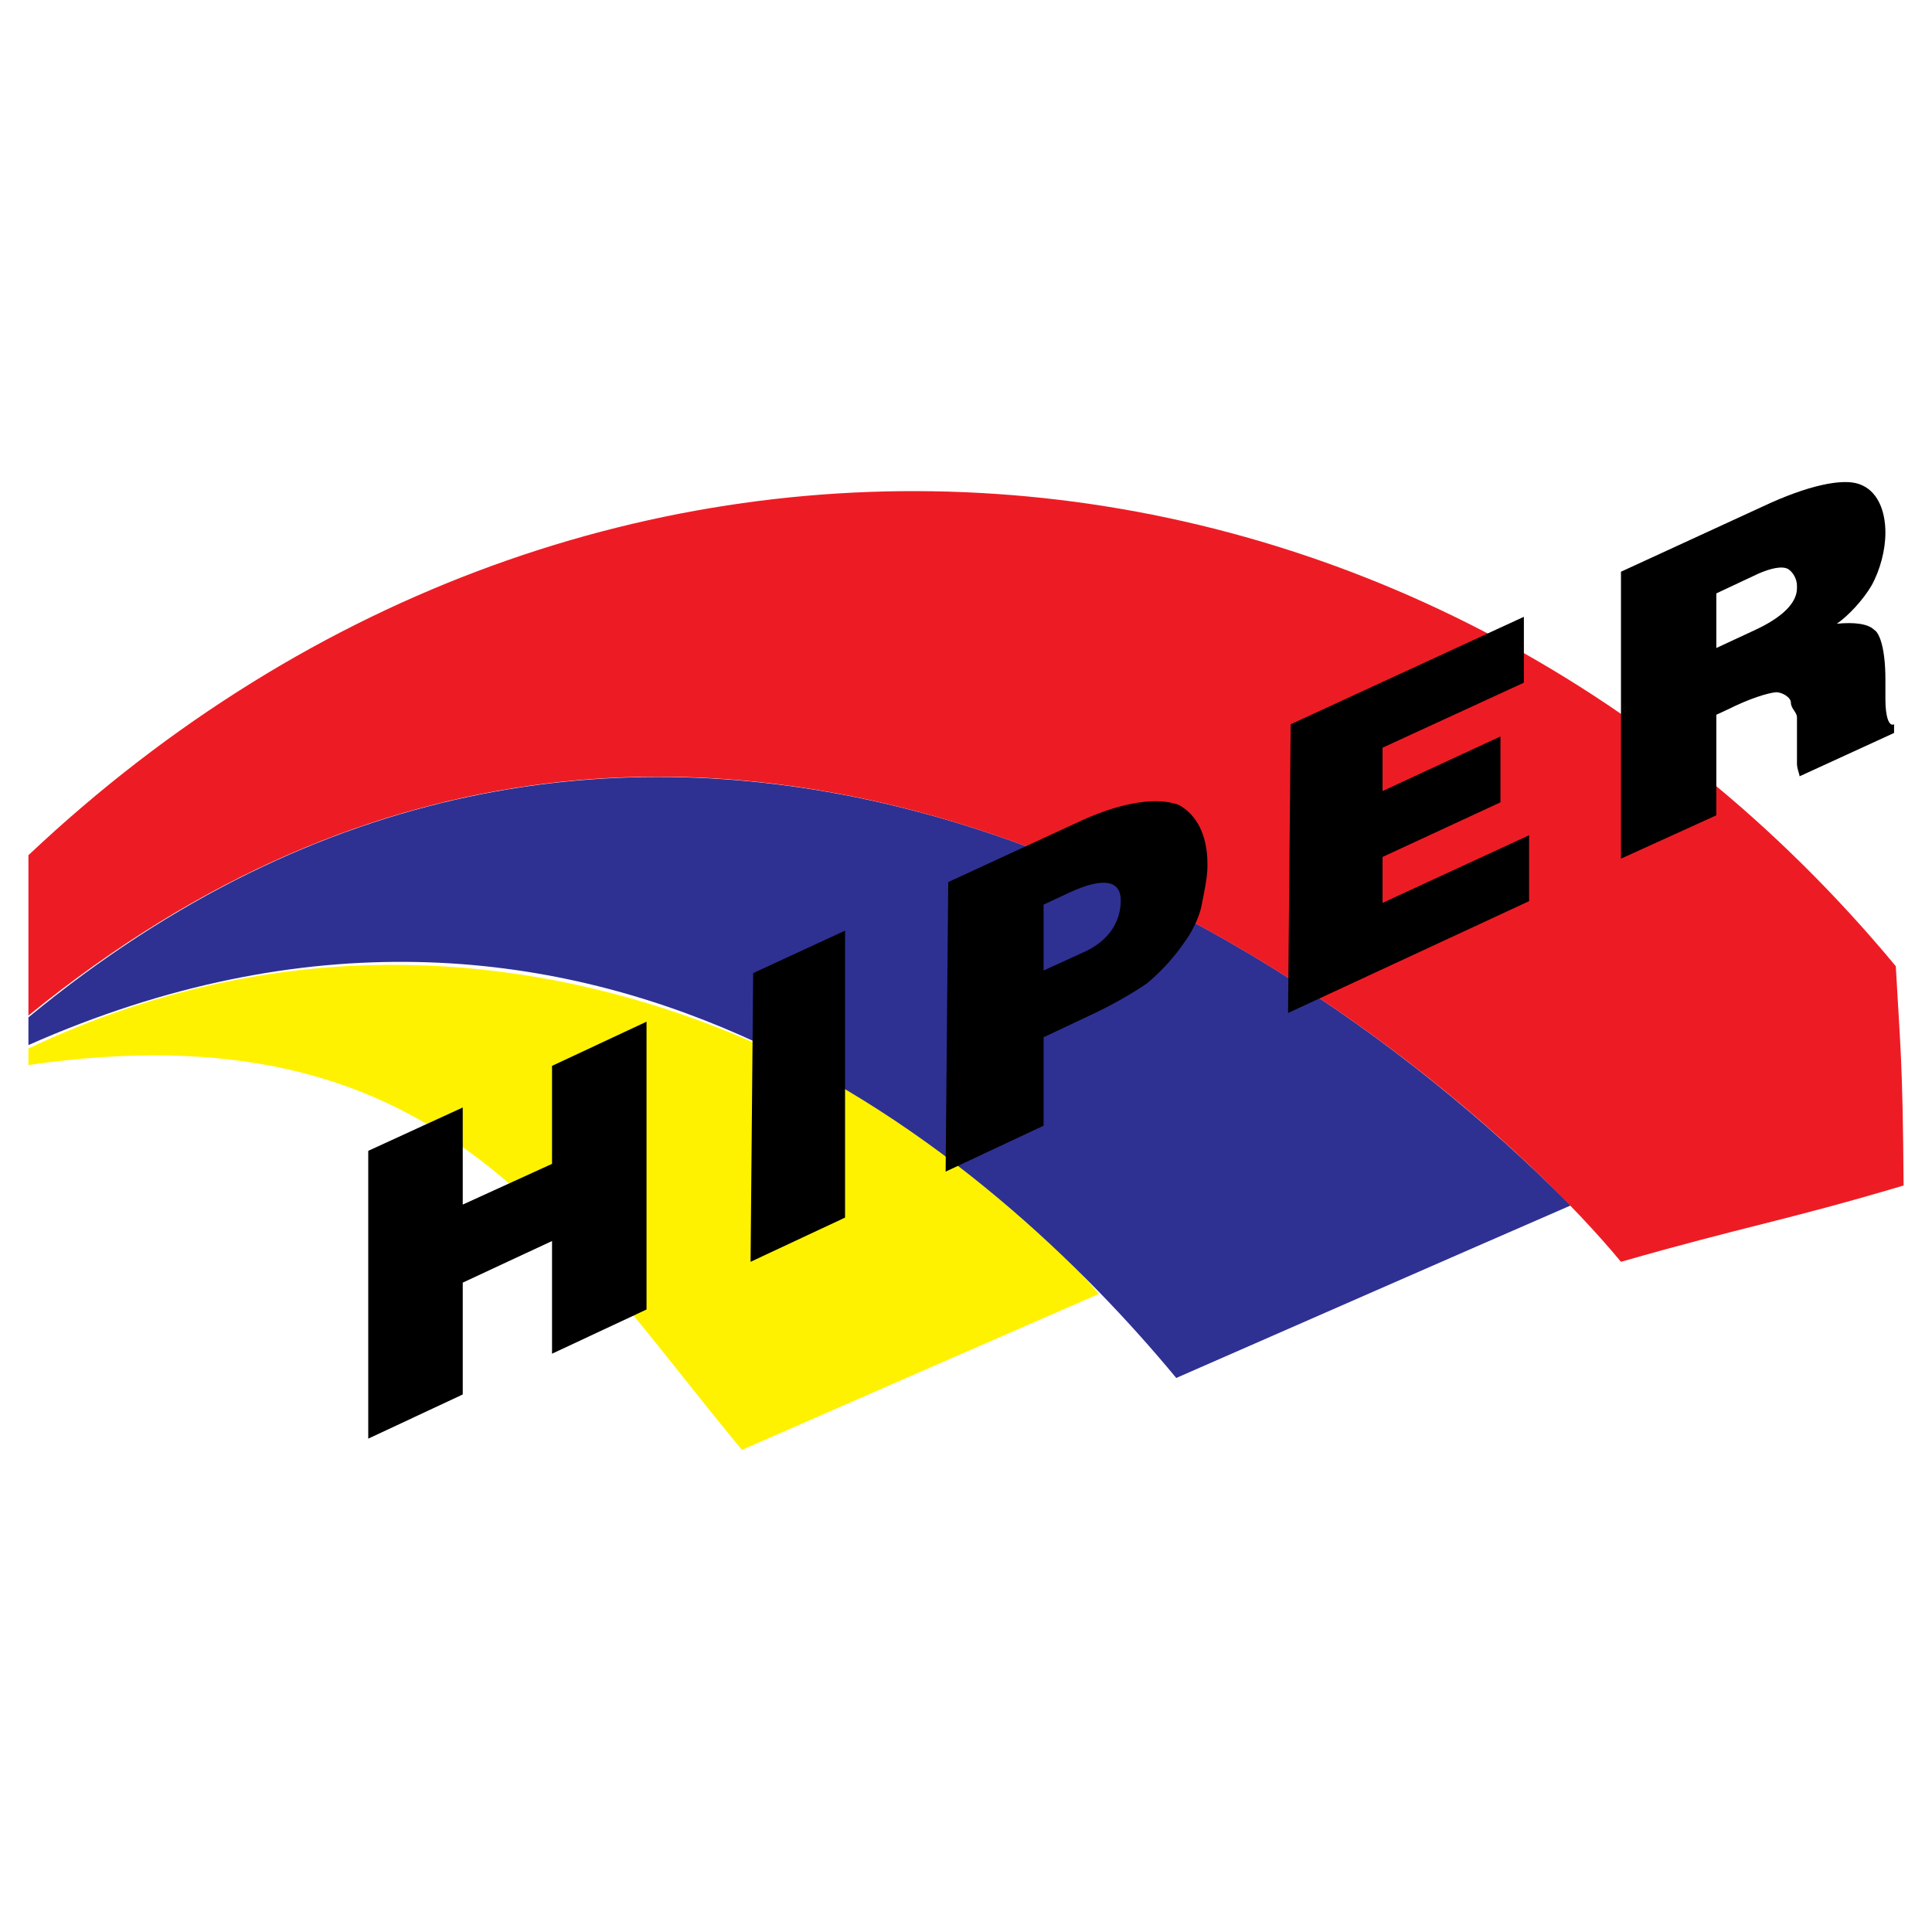
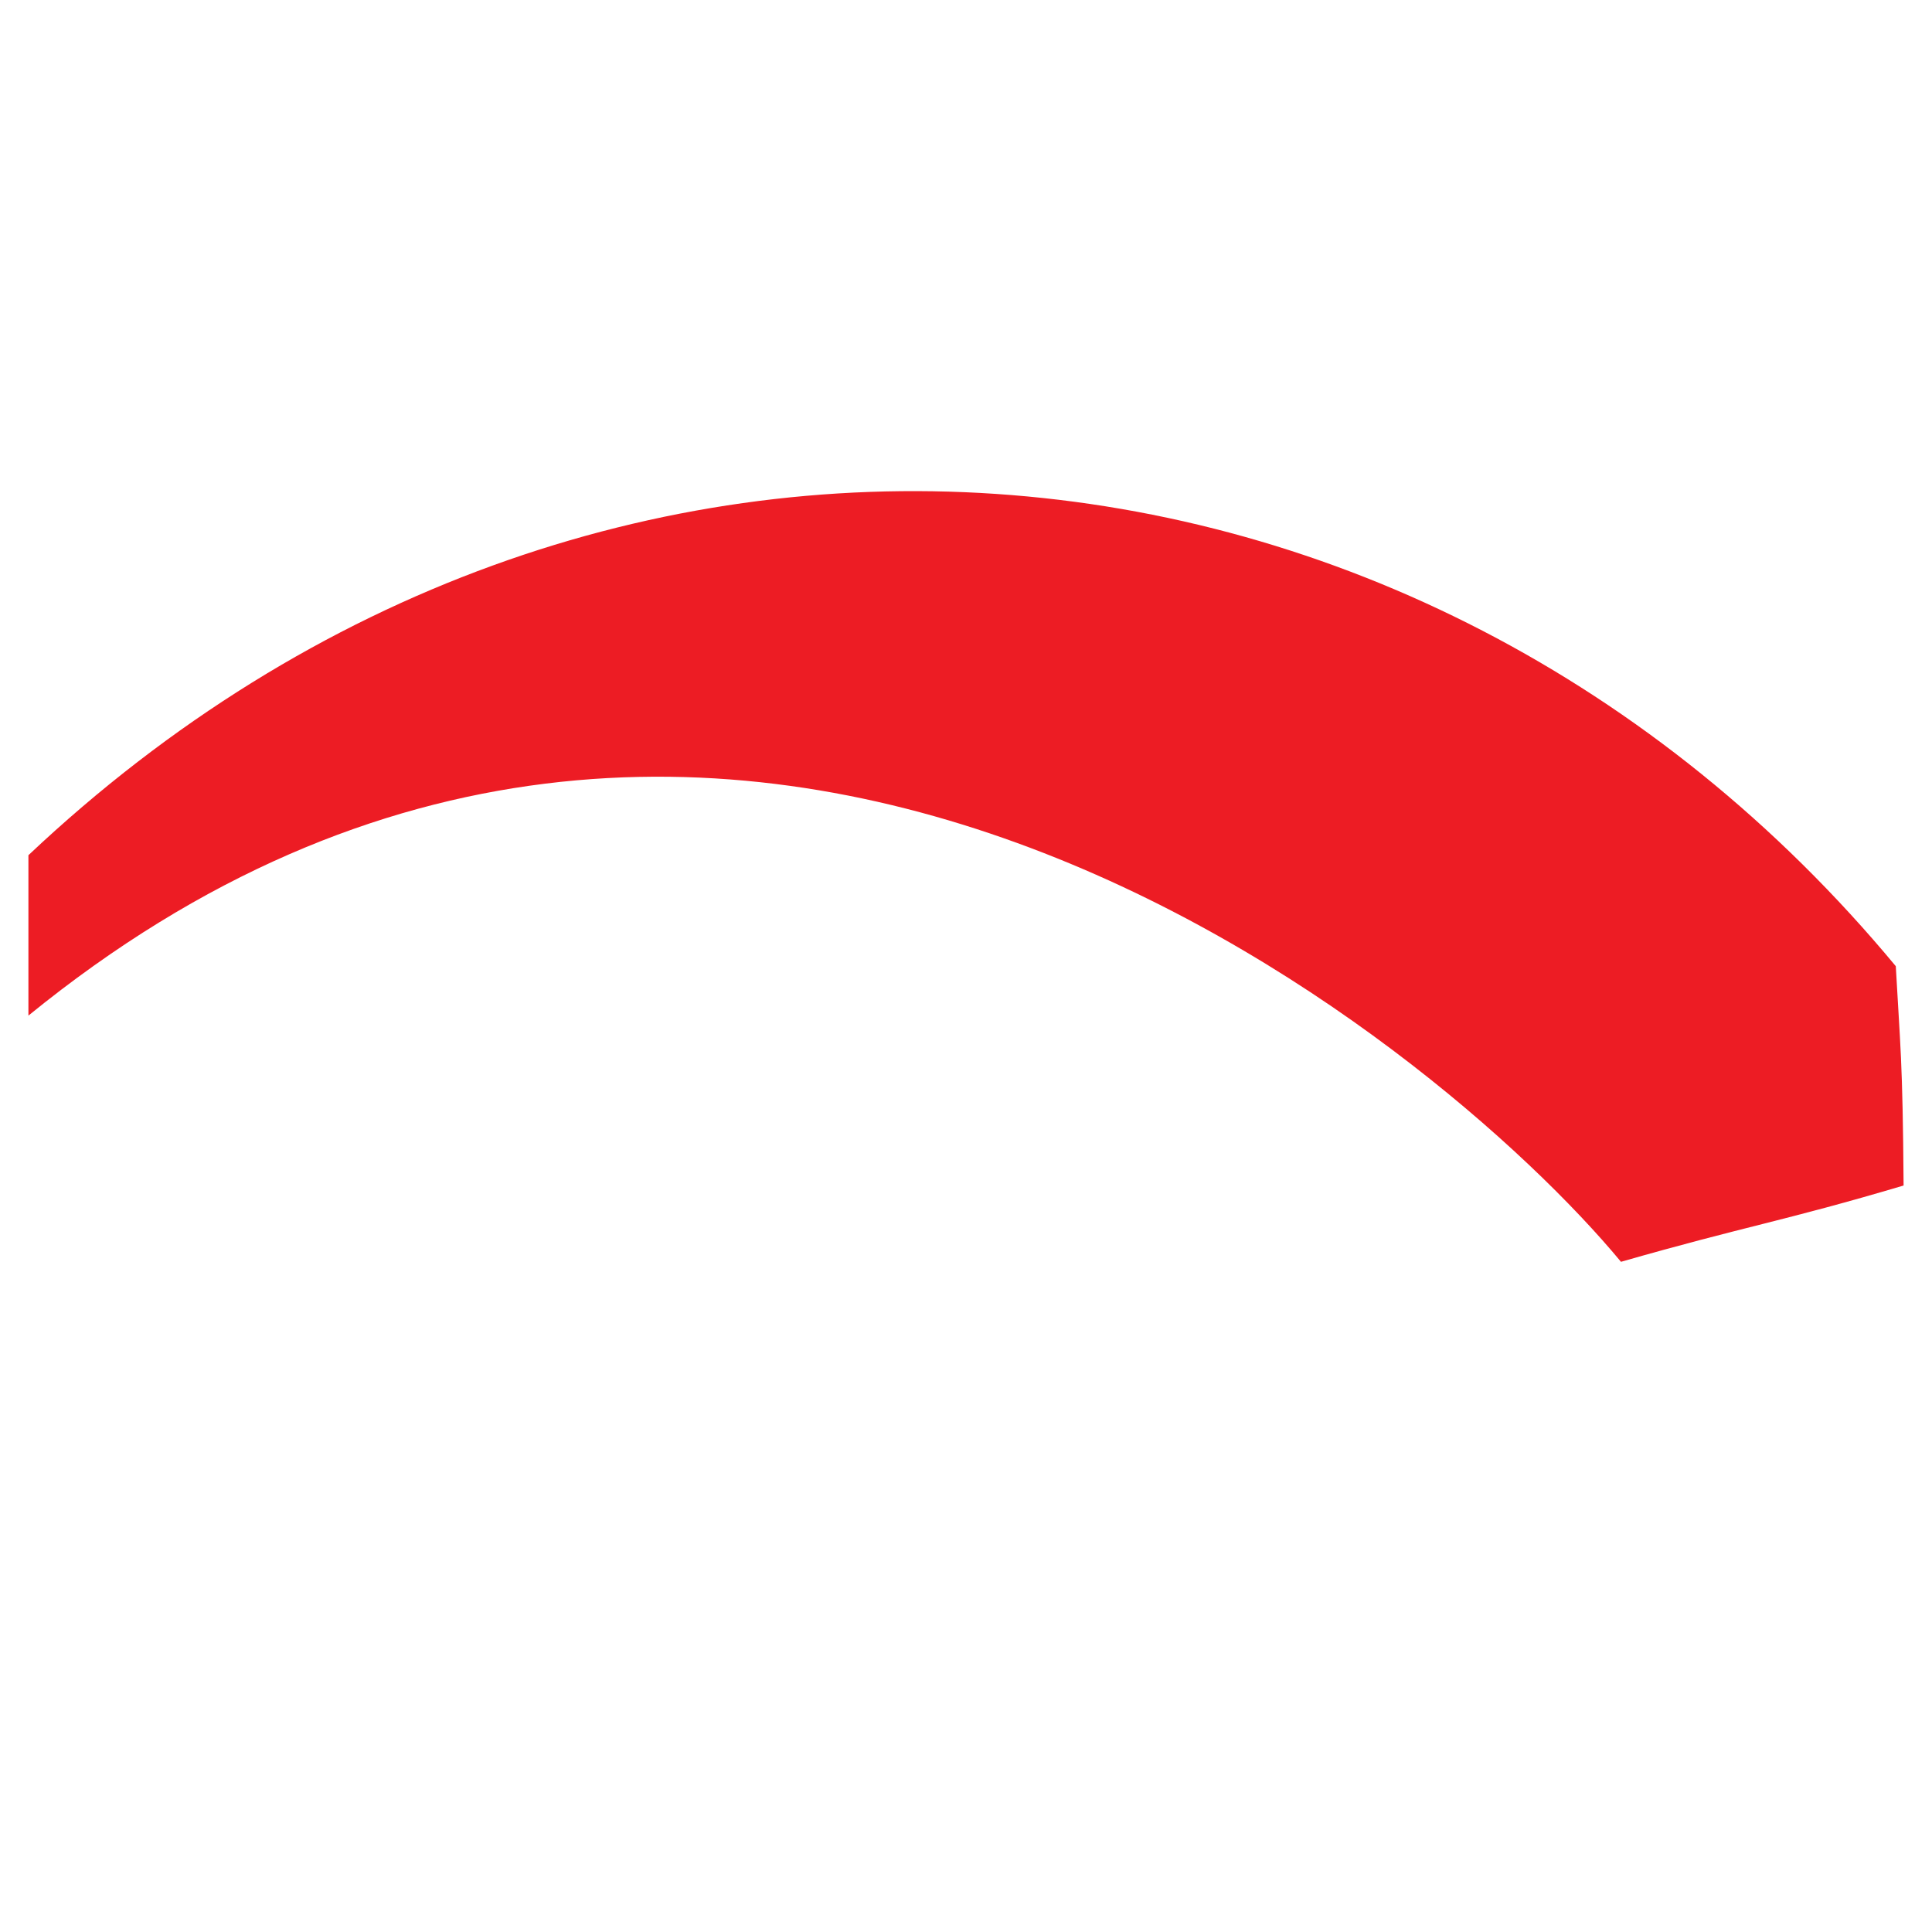
<svg xmlns="http://www.w3.org/2000/svg" version="1.0" id="Layer_1" x="0px" y="0px" width="192.756px" height="192.756px" viewBox="0 0 192.756 192.756" enable-background="new 0 0 192.756 192.756" xml:space="preserve">
  <g>
    <polygon fill-rule="evenodd" clip-rule="evenodd" fill="#FFFFFF" points="0,0 192.756,0 192.756,192.756 0,192.756 0,0  " />
-     <path fill-rule="evenodd" clip-rule="evenodd" fill="#FFF200" d="M74.019,144.66c-18.337-22.143-30.359-44.285-71.185-38.404   v-1.643c43.074-20.5,85.889,0.26,106.82,24.479C97.719,134.281,85.869,139.471,74.019,144.66L74.019,144.66z" />
-     <path fill-rule="evenodd" clip-rule="evenodd" fill="#2E3192" d="M117.354,137.48c-18.338-22.143-58.99-57.778-114.519-33.213   V101.5c58.038-47.919,120.66-14.705,153.873,18.768C144.771,125.459,129.203,132.291,117.354,137.48L117.354,137.48z" />
    <path fill-rule="evenodd" clip-rule="evenodd" fill="#ED1C24" d="M161.725,125.891c-18.338-22.143-89.435-81.132-158.89-24.564   V85.324c56.654-53.454,138.65-46.361,186.308,11.072c0.432,7.872,0.691,9.254,0.779,21.883   C177.984,121.826,174.094,122.344,161.725,125.891L161.725,125.891z" />
-     <path fill-rule="evenodd" clip-rule="evenodd" d="M36.74,114.82l9.428-4.326v9.688l8.909-4.064v-9.775l9.428-4.41v28.717   l-9.428,4.41v-11.244l-8.909,4.152v11.158l-9.428,4.41V114.82L36.74,114.82z M75.144,97.088l9.168-4.238v28.629l-9.428,4.412   L75.144,97.088L75.144,97.088z M94.605,88.006l13.493-6.228c4.066-1.816,7.439-2.249,9.514-1.471   c1.73,0.952,2.855,2.941,2.855,5.882v0.259c0,1.125-0.346,2.682-0.605,3.979s-1.125,2.854-1.73,3.633   c-0.865,1.297-2.248,2.854-3.719,4.064c-1.385,0.953-3.459,2.164-5.709,3.201l-4.584,2.162v8.822l-9.774,4.584L94.605,88.006   L94.605,88.006z M104.119,90.255v6.573l3.979-1.816c2.336-1.038,3.719-2.854,3.719-5.19c0-1.99-1.729-2.335-5.102-0.778   L104.119,90.255L104.119,90.255z M128.77,72.264l23.268-10.725v6.573l-14.1,6.487v4.325l11.764-5.449v6.574l-11.764,5.449v4.584   l14.619-6.747v6.574l-24.047,11.158L128.77,72.264L128.77,72.264z M171.238,59.203v5.45l3.719-1.73   c2.855-1.297,4.326-2.768,4.326-4.239v-0.259c0-0.605-0.348-1.297-0.865-1.644c-0.605-0.346-1.73-0.086-2.941,0.433L171.238,59.203   L171.238,59.203z M161.725,57.041l14.098-6.487c4.584-2.162,8.045-2.854,9.688-2.249c1.73,0.605,2.596,2.508,2.596,4.843   c0,1.73-0.52,3.719-1.385,5.276c-0.865,1.471-2.334,3.027-3.459,3.806c1.729-0.173,3.113,0,3.719,0.605   c0.605,0.346,1.125,2.076,1.125,4.931v1.989c0,1.729,0.346,2.768,0.865,2.508v0.865l-9.43,4.325c0-0.26-0.258-0.692-0.258-1.298   c0-0.519,0-1.729,0-2.595c0-0.519,0-1.384,0-1.989c0-0.519-0.605-0.865-0.605-1.471c0-0.519-0.865-1.038-1.471-1.038   c-0.865,0.086-2.596,0.605-4.844,1.729l-1.125,0.519v10.034l-9.514,4.325V57.041L161.725,57.041z" />
  </g>
</svg>